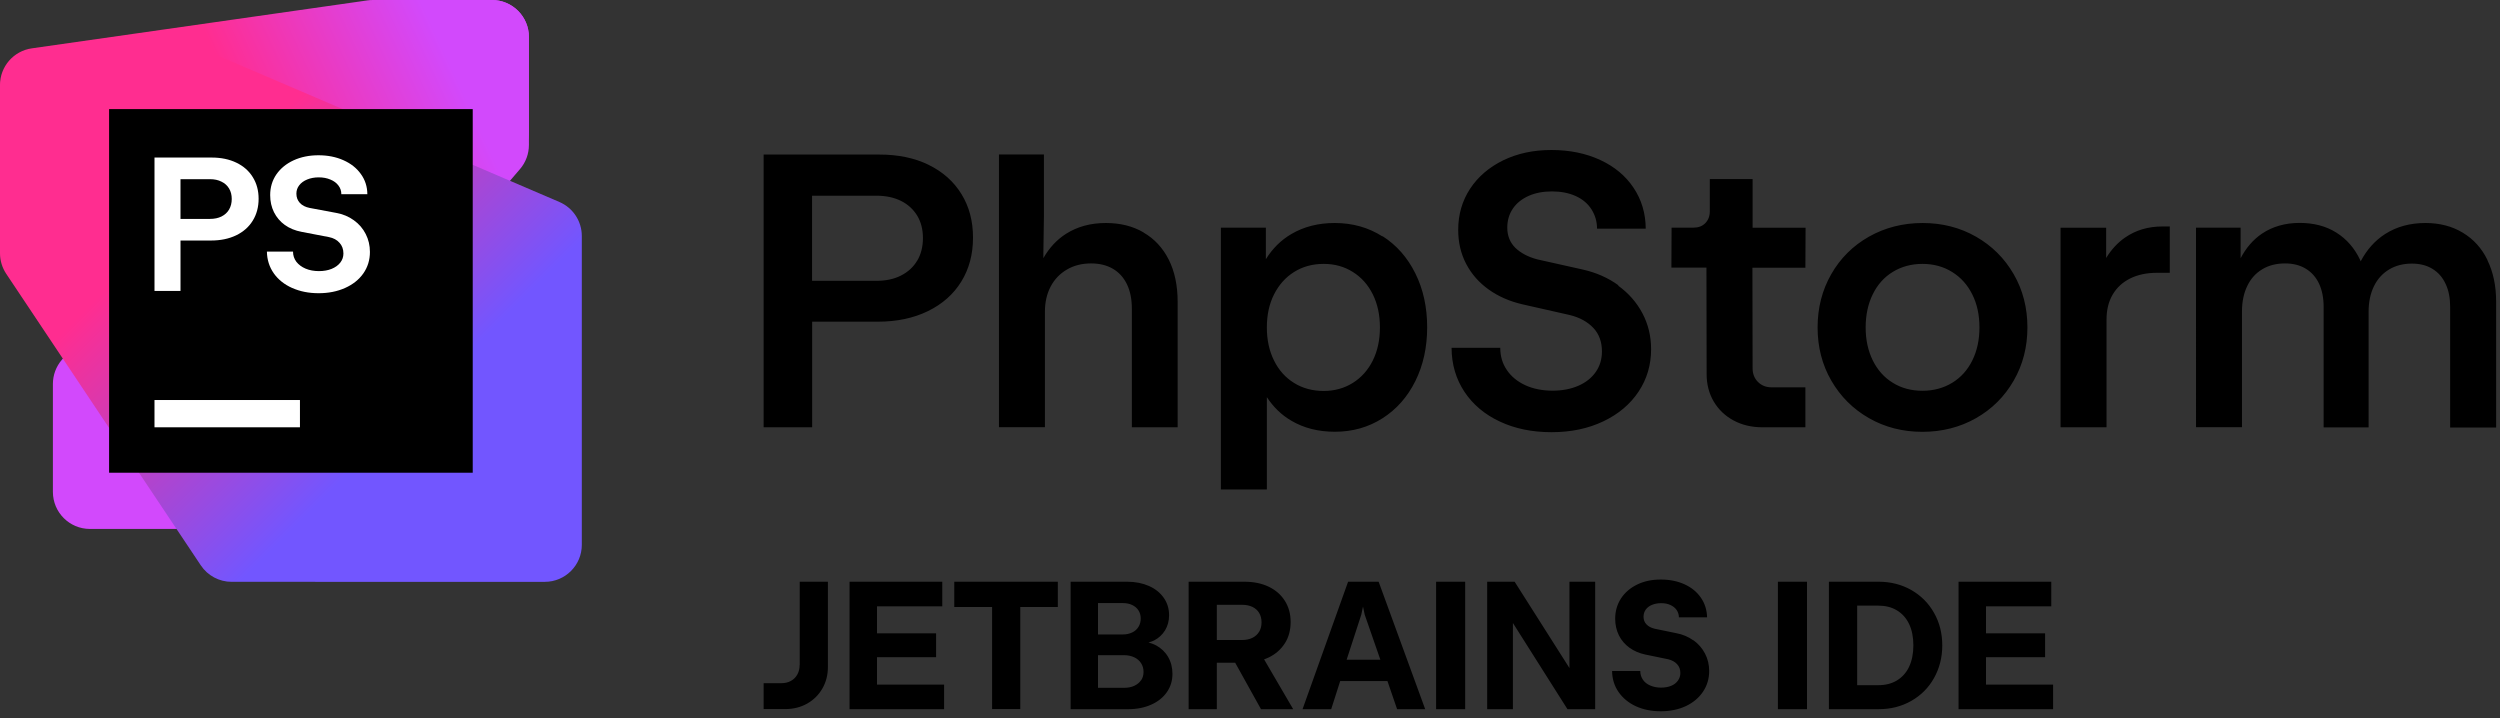
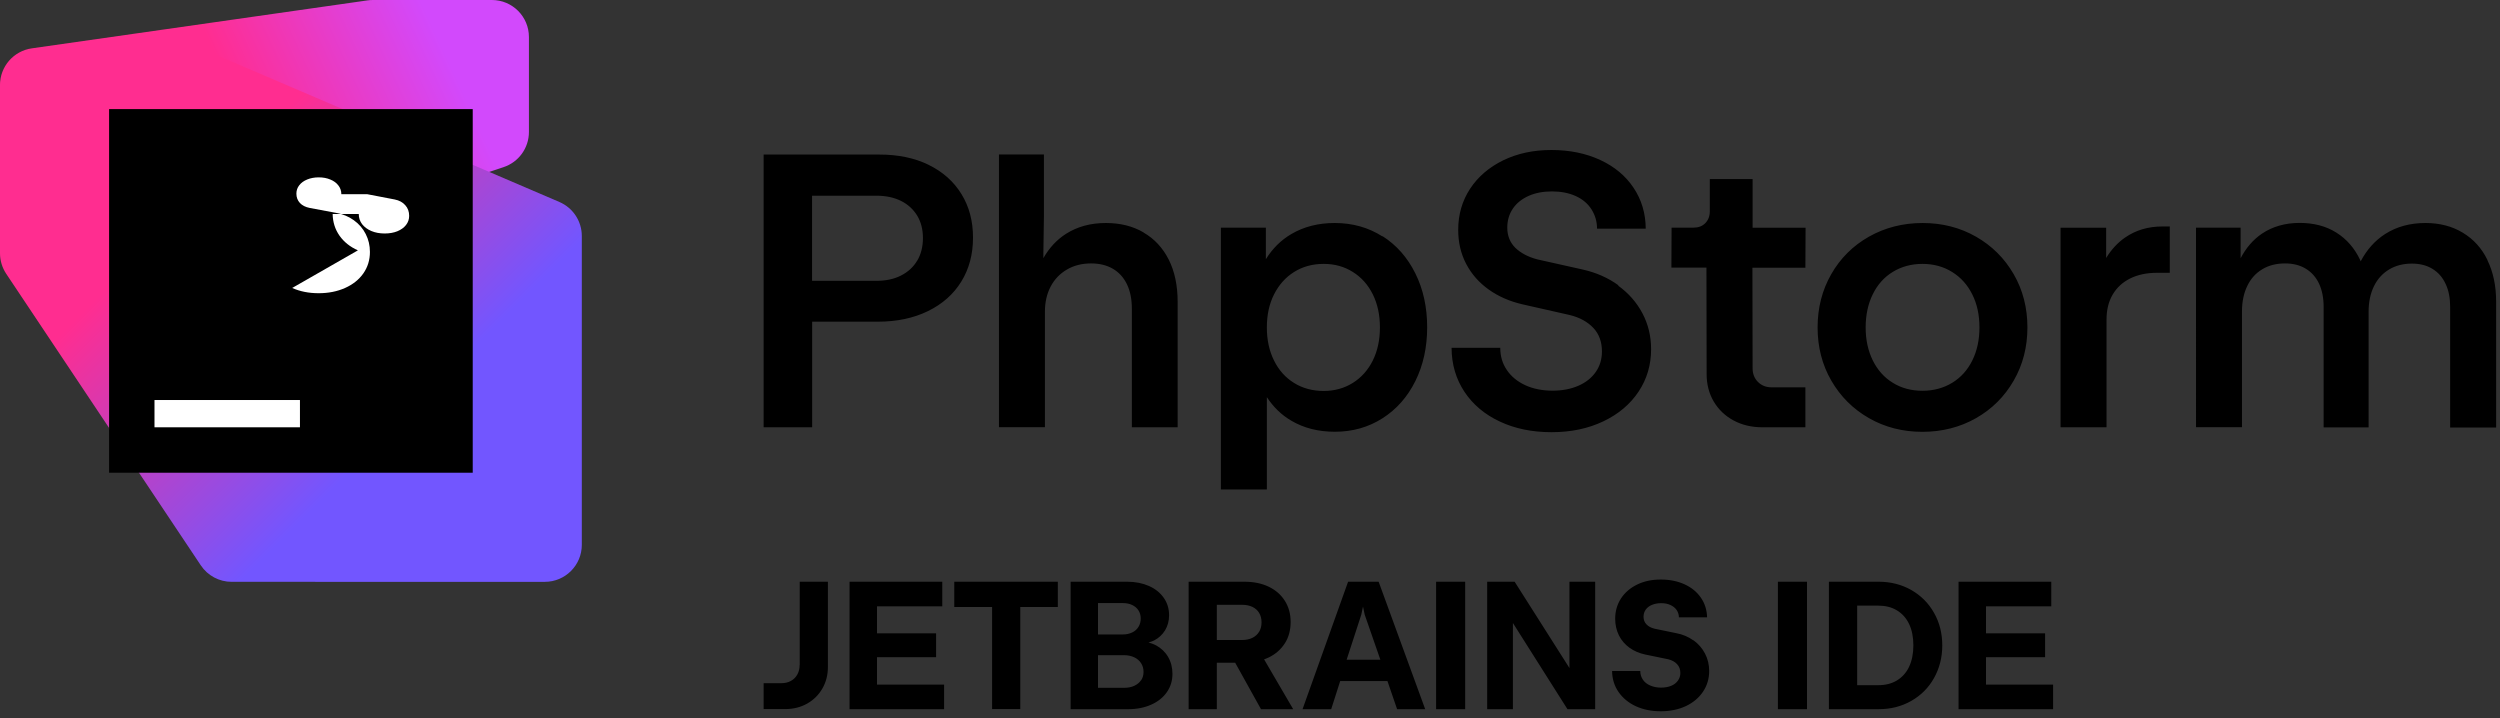
<svg xmlns="http://www.w3.org/2000/svg" width="275" height="79" fill="none" viewBox="0 0 275 79">
  <rect x="0" y="0" width="275" height="79" fill="#333333" stroke="none" />
  <defs>
    <linearGradient id="a" x1="56.379" x2="2.753" y1="-.717" y2="24.146" gradientUnits="userSpaceOnUse">
      <stop offset=".16" stop-color="#D249FC" />
      <stop offset=".55" stop-color="#FF2D90" />
    </linearGradient>
    <linearGradient id="b" x1="3.982" x2="62.687" y1="4.224" y2="62.93" gradientUnits="userSpaceOnUse">
      <stop offset=".3" stop-color="#FF2D90" />
      <stop offset=".7" stop-color="#7256FF" />
    </linearGradient>
  </defs>
  <path fill="#000" fill-rule="evenodd" d="M96.727 17.001c2.063 0 3.865.37 5.427 1.131h-.01c1.562.761 2.764 1.832 3.615 3.214.851 1.382 1.272 2.964 1.272 4.796 0 1.833-.431 3.445-1.292 4.837-.861 1.392-2.083 2.473-3.665 3.244-1.582.771-3.414 1.162-5.517 1.162h-7.22v11.616H84V17.001h12.727Zm2.383 13.308c.771-.391 1.362-.931 1.783-1.642v.01c.42-.701.63-1.552.63-2.493 0-.941-.21-1.762-.63-2.463-.431-.701-1.022-1.242-1.783-1.622-.771-.381-1.672-.571-2.714-.571h-7.069v9.363h7.069c1.041 0 1.953-.19 2.714-.581Zm22.54-5.778c1.573 0 2.954.341 4.136 1.032l.01.02c1.182.681 2.113 1.682 2.764 2.974.651 1.292.981 2.844.981 4.646v13.798h-5.037V33.973c0-1.061-.18-1.963-.54-2.704-.361-.741-.872-1.312-1.543-1.702-.67-.391-1.472-.591-2.403-.591-.991 0-1.882.22-2.653.671-.771.451-1.372 1.071-1.793 1.873-.42.801-.631 1.722-.631 2.764v12.707h-5.056V16.991h4.946v6.789l-.06 4.045v.571c.641-1.121 1.462-2.023 2.504-2.684 1.251-.791 2.703-1.182 4.375-1.182Zm25.174 0c1.953 0 3.705.491 5.237 1.472l.01-.03c1.542.981 2.744 2.343 3.615 4.096.871 1.752 1.302 3.725 1.302 5.928 0 2.203-.431 4.176-1.302 5.928-.871 1.752-2.083 3.114-3.625 4.095-1.542.981-3.284 1.472-5.227 1.472-1.812 0-3.404-.401-4.766-1.202-1.112-.641-2.003-1.522-2.714-2.603V53.84h-5.057V25.041h4.947v3.475c.721-1.162 1.652-2.103 2.824-2.784 1.372-.801 2.954-1.202 4.756-1.202Zm1.993 17.584c.941-.591 1.672-1.412 2.193-2.463.52-1.051.781-2.263.781-3.635 0-1.372-.261-2.583-.781-3.635-.521-1.051-1.252-1.873-2.193-2.463-.941-.591-1.993-.891-3.215-.891-1.221 0-2.313.3-3.254.891-.941.591-1.672 1.412-2.203 2.463-.531 1.051-.791 2.263-.791 3.635 0 1.372.26 2.583.791 3.645.521 1.061 1.262 1.883 2.203 2.463.941.591 2.053.881 3.254.881 1.202 0 2.274-.3 3.215-.891Zm25.324-12.457c1.452.331 2.753.901 3.895 1.732l-.04.03c1.151.831 2.033 1.842 2.673 3.044.631 1.202.952 2.513.952 3.945 0 1.732-.461 3.295-1.382 4.676-.921 1.382-2.213 2.473-3.875 3.264-1.663.791-3.545 1.192-5.688 1.192s-4.045-.391-5.698-1.172c-1.652-.771-2.954-1.863-3.885-3.264-.931-1.402-1.412-3.014-1.422-4.846h5.357c0 .931.241 1.742.731 2.453.481.711 1.162 1.262 2.023 1.662.871.401 1.903.601 2.994.601 1.092 0 2.043-.19 2.864-.551.821-.36 1.452-.871 1.903-1.522.45-.651.67-1.402.67-2.243 0-1.041-.31-1.913-.941-2.583-.631-.671-1.492-1.151-2.593-1.422l-5.227-1.182c-1.412-.33-2.644-.871-3.705-1.632-1.052-.751-1.873-1.682-2.464-2.804-.59-1.121-.881-2.373-.881-3.755 0-1.692.441-3.194 1.312-4.526.871-1.322 2.093-2.363 3.645-3.124 1.562-.751 3.284-1.131 5.297-1.131s3.805.37 5.377 1.101c1.572.731 2.794 1.752 3.665 3.064.871 1.302 1.322 2.804 1.332 4.486h-5.357c0-.791-.211-1.492-.611-2.123-.401-.631-.981-1.121-1.732-1.462-.751-.341-1.633-.511-2.604-.511-.971 0-1.832.16-2.573.491-.741.33-1.322.791-1.733 1.392-.41.601-.62 1.302-.62 2.103 0 .891.3 1.632.881 2.213.59.571 1.392 1.001 2.403 1.272l5.057 1.131Zm13.938-9.963h4.707v5.357h5.827l-.02 4.396h-5.827l.02 11.075c0 .601.2 1.101.59 1.492.391.391.892.591 1.492.591h3.725v4.396h-4.736c-1.171 0-2.233-.25-3.164-.751-.931-.501-1.662-1.202-2.183-2.083-.521-.891-.781-1.893-.781-3.004l-.02-11.726h-3.855l.02-4.396h2.403c.551 0 .981-.16 1.312-.501.32-.331.49-.761.49-1.292v-3.555Zm23.412 4.836c2.153 0 4.115.501 5.868 1.502 1.752 1.001 3.134 2.373 4.145 4.125 1.011 1.742 1.512 3.705 1.512 5.858 0 2.153-.501 4.106-1.512 5.858-1.011 1.752-2.383 3.124-4.145 4.125-1.763 1.001-3.745 1.502-5.898 1.502-2.153 0-4.116-.501-5.868-1.502-1.753-1.001-3.134-2.373-4.146-4.125-1.011-1.742-1.512-3.705-1.512-5.858s.501-4.106 1.502-5.858c1.002-1.752 2.383-3.124 4.146-4.125 1.772-1.001 3.755-1.502 5.908-1.502Zm3.254 17.574c.951-.581 1.692-1.402 2.213-2.463.521-1.061.781-2.253.781-3.625 0-1.372-.26-2.583-.791-3.635-.521-1.051-1.262-1.873-2.213-2.463-.951-.591-2.043-.891-3.264-.891-1.222 0-2.313.3-3.265.881-.951.581-1.682 1.402-2.203 2.463-.52 1.061-.781 2.283-.781 3.645 0 1.362.261 2.563.781 3.625.521 1.051 1.252 1.883 2.203 2.463.942.591 2.043.881 3.265.881 1.221 0 2.323-.3 3.274-.881Zm16.933-13.728c.57-.931 1.271-1.692 2.103-2.263l-.01.01c1.171-.811 2.533-1.212 4.095-1.212h.811v5.097h-1.412c-1.121 0-2.113.21-2.944.621-.841.421-1.482 1.011-1.932 1.782-.451.771-.671 1.682-.671 2.744v11.846h-5.057V25.052h5.017v3.324Zm39.222-2.784c1.182.711 2.093 1.712 2.724 3.014v.03c.631 1.302.951 2.814.951 4.546v13.849h-5.057V33.783c0-.991-.16-1.842-.5-2.553-.331-.721-.811-1.262-1.442-1.652-.631-.391-1.392-.581-2.273-.581-.942 0-1.773.21-2.494.641-.721.431-1.281 1.041-1.672 1.842-.39.801-.591 1.732-.591 2.804v12.727H255.6V33.763c0-.991-.17-1.843-.501-2.553-.34-.721-.821-1.262-1.462-1.652-.641-.391-1.402-.581-2.283-.581-.951 0-1.792.21-2.503.641-.721.43-1.272 1.041-1.653 1.842-.39.801-.58 1.732-.58 2.804v12.727h-5.057V25.041h4.907v3.365c.6-1.142 1.381-2.053 2.363-2.714 1.161-.781 2.573-1.172 4.125-1.172s2.904.35 4.036 1.062c1.131.711 2.012 1.712 2.623 3.014l.06.15c.671-1.272 1.562-2.283 2.704-3.014 1.262-.801 2.733-1.202 4.416-1.202 1.562 0 2.924.35 4.105 1.062ZM87.71 74.19c.17-.31.25-.66.25-1.05h.01v-9.15h3.1v9.37c0 .88-.2 1.67-.61 2.38s-.97 1.26-1.68 1.66c-.71.4-1.52.6-2.41.6H84v-2.85h1.95c.4 0 .75-.08 1.05-.25.31-.17.54-.4.71-.71Zm15.26-1.9h-6.5v3.02h7.38v2.7h-10.4V63.99h10.2v2.71h-7.18v2.97h6.5v2.62Zm6.16-5.52h-4.16v-2.78h11.39v2.78h-4.13V78h-3.1V66.77Zm17.2 3.9c.29.08.56.18.81.31h.01c.57.31 1.02.73 1.34 1.28.32.55.48 1.17.48 1.86 0 .75-.2 1.42-.61 2.01-.41.59-.98 1.05-1.72 1.38-.74.33-1.58.5-2.52.5h-6.35V63.99H124c.89 0 1.69.16 2.39.47.7.31 1.24.75 1.63 1.31.39.56.58 1.2.58 1.91 0 .62-.15 1.17-.44 1.65-.29.48-.7.86-1.21 1.12-.179.095-.386.153-.585.21l-.035.01Zm-2.8-4.33h-2.75v3.45h2.75c.38 0 .72-.08 1.01-.22.3-.14.52-.34.69-.61.17-.27.25-.59.25-.93 0-.34-.09-.64-.25-.89-.17-.26-.4-.45-.69-.59-.29-.14-.63-.21-1.01-.21Zm1.24 9.1c.32-.15.57-.35.75-.62v.02c.18-.27.27-.57.27-.93 0-.36-.09-.68-.27-.96-.18-.28-.44-.5-.76-.65-.33-.15-.7-.23-1.11-.23h-2.87v3.59h2.87c.42 0 .8-.07 1.12-.22Zm16.56-4.67c-.43.67-1.03 1.2-1.81 1.57h-.01c-.14.07-.3.13-.46.19l3.2 5.48h-3.54l-2.84-5.11h-2.02v5.11h-3.1V63.99h6.14c1.01 0 1.9.18 2.67.55.77.37 1.36.89 1.78 1.56.42.67.63 1.43.63 2.32 0 .89-.21 1.68-.64 2.35Zm-3.56-.61c.32-.16.57-.39.74-.68v.01c.17-.29.26-.63.26-1.03s-.09-.74-.26-1.03c-.17-.29-.42-.51-.74-.67-.32-.15-.7-.23-1.13-.23h-2.79v3.87h2.79c.43 0 .81-.08 1.13-.24Zm5.51 7.85 5.01-14.02h3.36l5.12 14.02h-3.09l-1.06-3.09h-5.2l-.99 3.09h-3.15Zm6.46-10.39-1.61 4.95h3.71l-1.72-4.95-.19-.9-.19.9Zm11.43 10.39h-3.2V63.99h3.2v14.02Zm5.44-14.02 6.02 9.48h.01v-9.48h2.83v14.02h-3.05l-6-9.48v9.48h-2.83V63.99h3.02Zm17.78 5.66c.71.13 1.33.4 1.88.79v-.02c.55.4.97.88 1.28 1.47.31.59.46 1.23.46 1.92 0 .85-.23 1.61-.68 2.28-.45.67-1.08 1.2-1.88 1.58-.81.38-1.74.57-2.77.57s-1.95-.19-2.75-.56c-.8-.37-1.43-.9-1.89-1.56-.46-.66-.7-1.44-.71-2.31h3.1c0 .36.1.68.29.96.19.28.46.49.81.64.35.15.75.23 1.18.23.43 0 .8-.07 1.12-.2.32-.13.56-.32.74-.57.18-.25.27-.53.27-.84 0-.39-.12-.71-.36-.97s-.57-.44-.98-.54l-2.52-.52c-.66-.14-1.24-.39-1.74-.75s-.89-.82-1.16-1.36c-.27-.55-.41-1.16-.41-1.83 0-.84.22-1.58.64-2.23.43-.65 1.02-1.16 1.78-1.53.76-.37 1.62-.55 2.6-.55s1.86.18 2.62.53c.76.35 1.36.84 1.79 1.47.43.62.66 1.35.68 2.16h-3.1c0-.3-.09-.57-.25-.81-.17-.24-.4-.42-.69-.55-.29-.14-.64-.2-1.02-.2s-.72.07-1.01.19c-.29.12-.52.3-.68.52-.16.23-.24.49-.24.79 0 .34.11.61.33.84.22.23.52.38.89.47l2.38.49Zm14.38 8.36h-3.2V63.99h3.2v14.02Zm7.88-14.02c1.33 0 2.53.31 3.59.91 1.06.61 1.9 1.44 2.5 2.51.61 1.06.91 2.27.91 3.59 0 1.32-.31 2.52-.91 3.59-.6 1.07-1.43 1.9-2.5 2.51-1.07.61-2.26.91-3.59.91h-5.47V63.99h5.47Zm2.01 10.86c.58-.35 1.03-.85 1.34-1.5v-.01c.31-.65.47-1.44.47-2.35 0-.91-.16-1.7-.47-2.35-.31-.65-.76-1.15-1.34-1.5-.58-.35-1.26-.52-2.05-.52h-2.32v8.75h2.32c.79 0 1.47-.17 2.05-.52Zm9.8-2.56v3.02h7.38v2.7h-10.4V63.99h10.2v2.71h-7.18v2.97h6.5v2.62h-6.5Z" clip-rule="evenodd" />
-   <path fill="#D249FC" d="m58.182 15.948-.002-11.875C58.18 1.823 56.356 0 54.108 0H42.601c-1.189 0-2.318.52-3.092 1.422L6.799 39.583c-.632.738-.98 1.679-.98 2.651v11.876c0 2.249 1.823 4.073 4.073 4.073H21.399c1.189 0 2.319-.52 3.092-1.422L57.201 18.599c.633-.738.98-1.679.98-2.651h.001Z" />
  <path fill="url(#a)" d="M58.182 14.519V4.073C58.182 1.823 56.358 0 54.109 0H41.016c-.193 0-.385.014-.576.041L3.497 5.318C1.491 5.605 0 7.323 0 9.35V25.023c0 2.25 1.824 4.073 4.074 4.073l18.539-.005c.438 0 .872-.07 1.287-.209l31.498-10.499c1.663-.554 2.785-2.111 2.785-3.864v.001Z" />
  <path fill="url(#b)" d="M64 59.929V25.961c0-1.629-.971-3.102-2.468-3.743L24.041 6.15c-.507-.217-1.053-.329-1.605-.329H4.073C1.823 5.82 0 7.644 0 9.893V27.859c0 .805.239 1.591.685 2.261L22.089 62.189c.755 1.132 2.026 1.812 3.387 1.812l34.451.002c2.249 0 4.073-1.823 4.073-4.073Z" />
  <path fill="#000" d="M52 12H12v40h40V12Z" />
-   <path fill="#fff" fill-rule="evenodd" d="M23.292 17.33h-6.297v14.671h2.861v-5.544h3.353c1.048 0 1.966-.189 2.756-.566.797-.384 1.408-.922 1.834-1.614.433-.692.649-1.509.649-2.41 0-.901-.213-1.694-.639-2.378-.419-.685-1.02-1.215-1.803-1.593-.783-.377-1.688-.566-2.714-.566Zm1.068 6.487c-.356.175-.775.262-1.257.262h-3.249v-4.37h3.249c.482 0 .901.09 1.257.272.363.174.642.425.838.754.196.321.294.712.294 1.153 0 .44-.098.828-.294 1.163-.195.329-.475.583-.838.765Z" clip-rule="evenodd" />
-   <path fill="#fff" d="M32.142 31.676c.859.384 1.827.577 2.903.577 1.082 0 2.053-.192 2.912-.576.86-.384 1.53-.918 2.012-1.603.482-.692.723-1.478.723-2.358 0-.712-.154-1.369-.461-1.97-.307-.608-.744-1.115-1.31-1.52-.558-.405-1.205-.674-1.938-.807l-2.913-.545c-.461-.09-.821-.273-1.079-.545-.259-.279-.388-.622-.388-1.027 0-.35.105-.656.314-.922.209-.273.503-.486.88-.639.377-.153.793-.231 1.268-.231.475 0 .901.08 1.278.241.377.153.671.371.88.65.217.279.325.601.325.964h2.861c-.007-.838-.244-1.578-.712-2.221-.461-.65-1.1-1.157-1.918-1.52-.811-.363-1.732-.545-2.746-.545-1.013 0-1.925.185-2.735.555-.804.371-1.436.887-1.897 1.551-.454.664-.681 1.421-.681 2.274 0 .692.14 1.32.419 1.886.28.559.677 1.027 1.195 1.404.524.37 1.138.622 1.844.754l3.007.577c.496.098.884.308 1.163.629.286.314.429.706.429 1.174 0 .377-.115.712-.346 1.006-.23.294-.552.524-.964.692-.405.161-.866.241-1.383.241-.544 0-1.034-.09-1.467-.272-.427-.182-.765-.433-1.017-.754-.244-.328-.367-.702-.367-1.121h-2.872c.014.895.266 1.691.754 2.389.489.692 1.163 1.23 2.023 1.614Z" />
+   <path fill="#fff" d="M32.142 31.676c.859.384 1.827.577 2.903.577 1.082 0 2.053-.192 2.912-.576.86-.384 1.53-.918 2.012-1.603.482-.692.723-1.478.723-2.358 0-.712-.154-1.369-.461-1.97-.307-.608-.744-1.115-1.31-1.52-.558-.405-1.205-.674-1.938-.807l-2.913-.545c-.461-.09-.821-.273-1.079-.545-.259-.279-.388-.622-.388-1.027 0-.35.105-.656.314-.922.209-.273.503-.486.88-.639.377-.153.793-.231 1.268-.231.475 0 .901.08 1.278.241.377.153.671.371.88.65.217.279.325.601.325.964h2.861l3.007.577c.496.098.884.308 1.163.629.286.314.429.706.429 1.174 0 .377-.115.712-.346 1.006-.23.294-.552.524-.964.692-.405.161-.866.241-1.383.241-.544 0-1.034-.09-1.467-.272-.427-.182-.765-.433-1.017-.754-.244-.328-.367-.702-.367-1.121h-2.872c.014.895.266 1.691.754 2.389.489.692 1.163 1.23 2.023 1.614Z" />
  <path fill="#fff" d="M16.994 44.002h16v3h-16v-3Z" />
</svg>